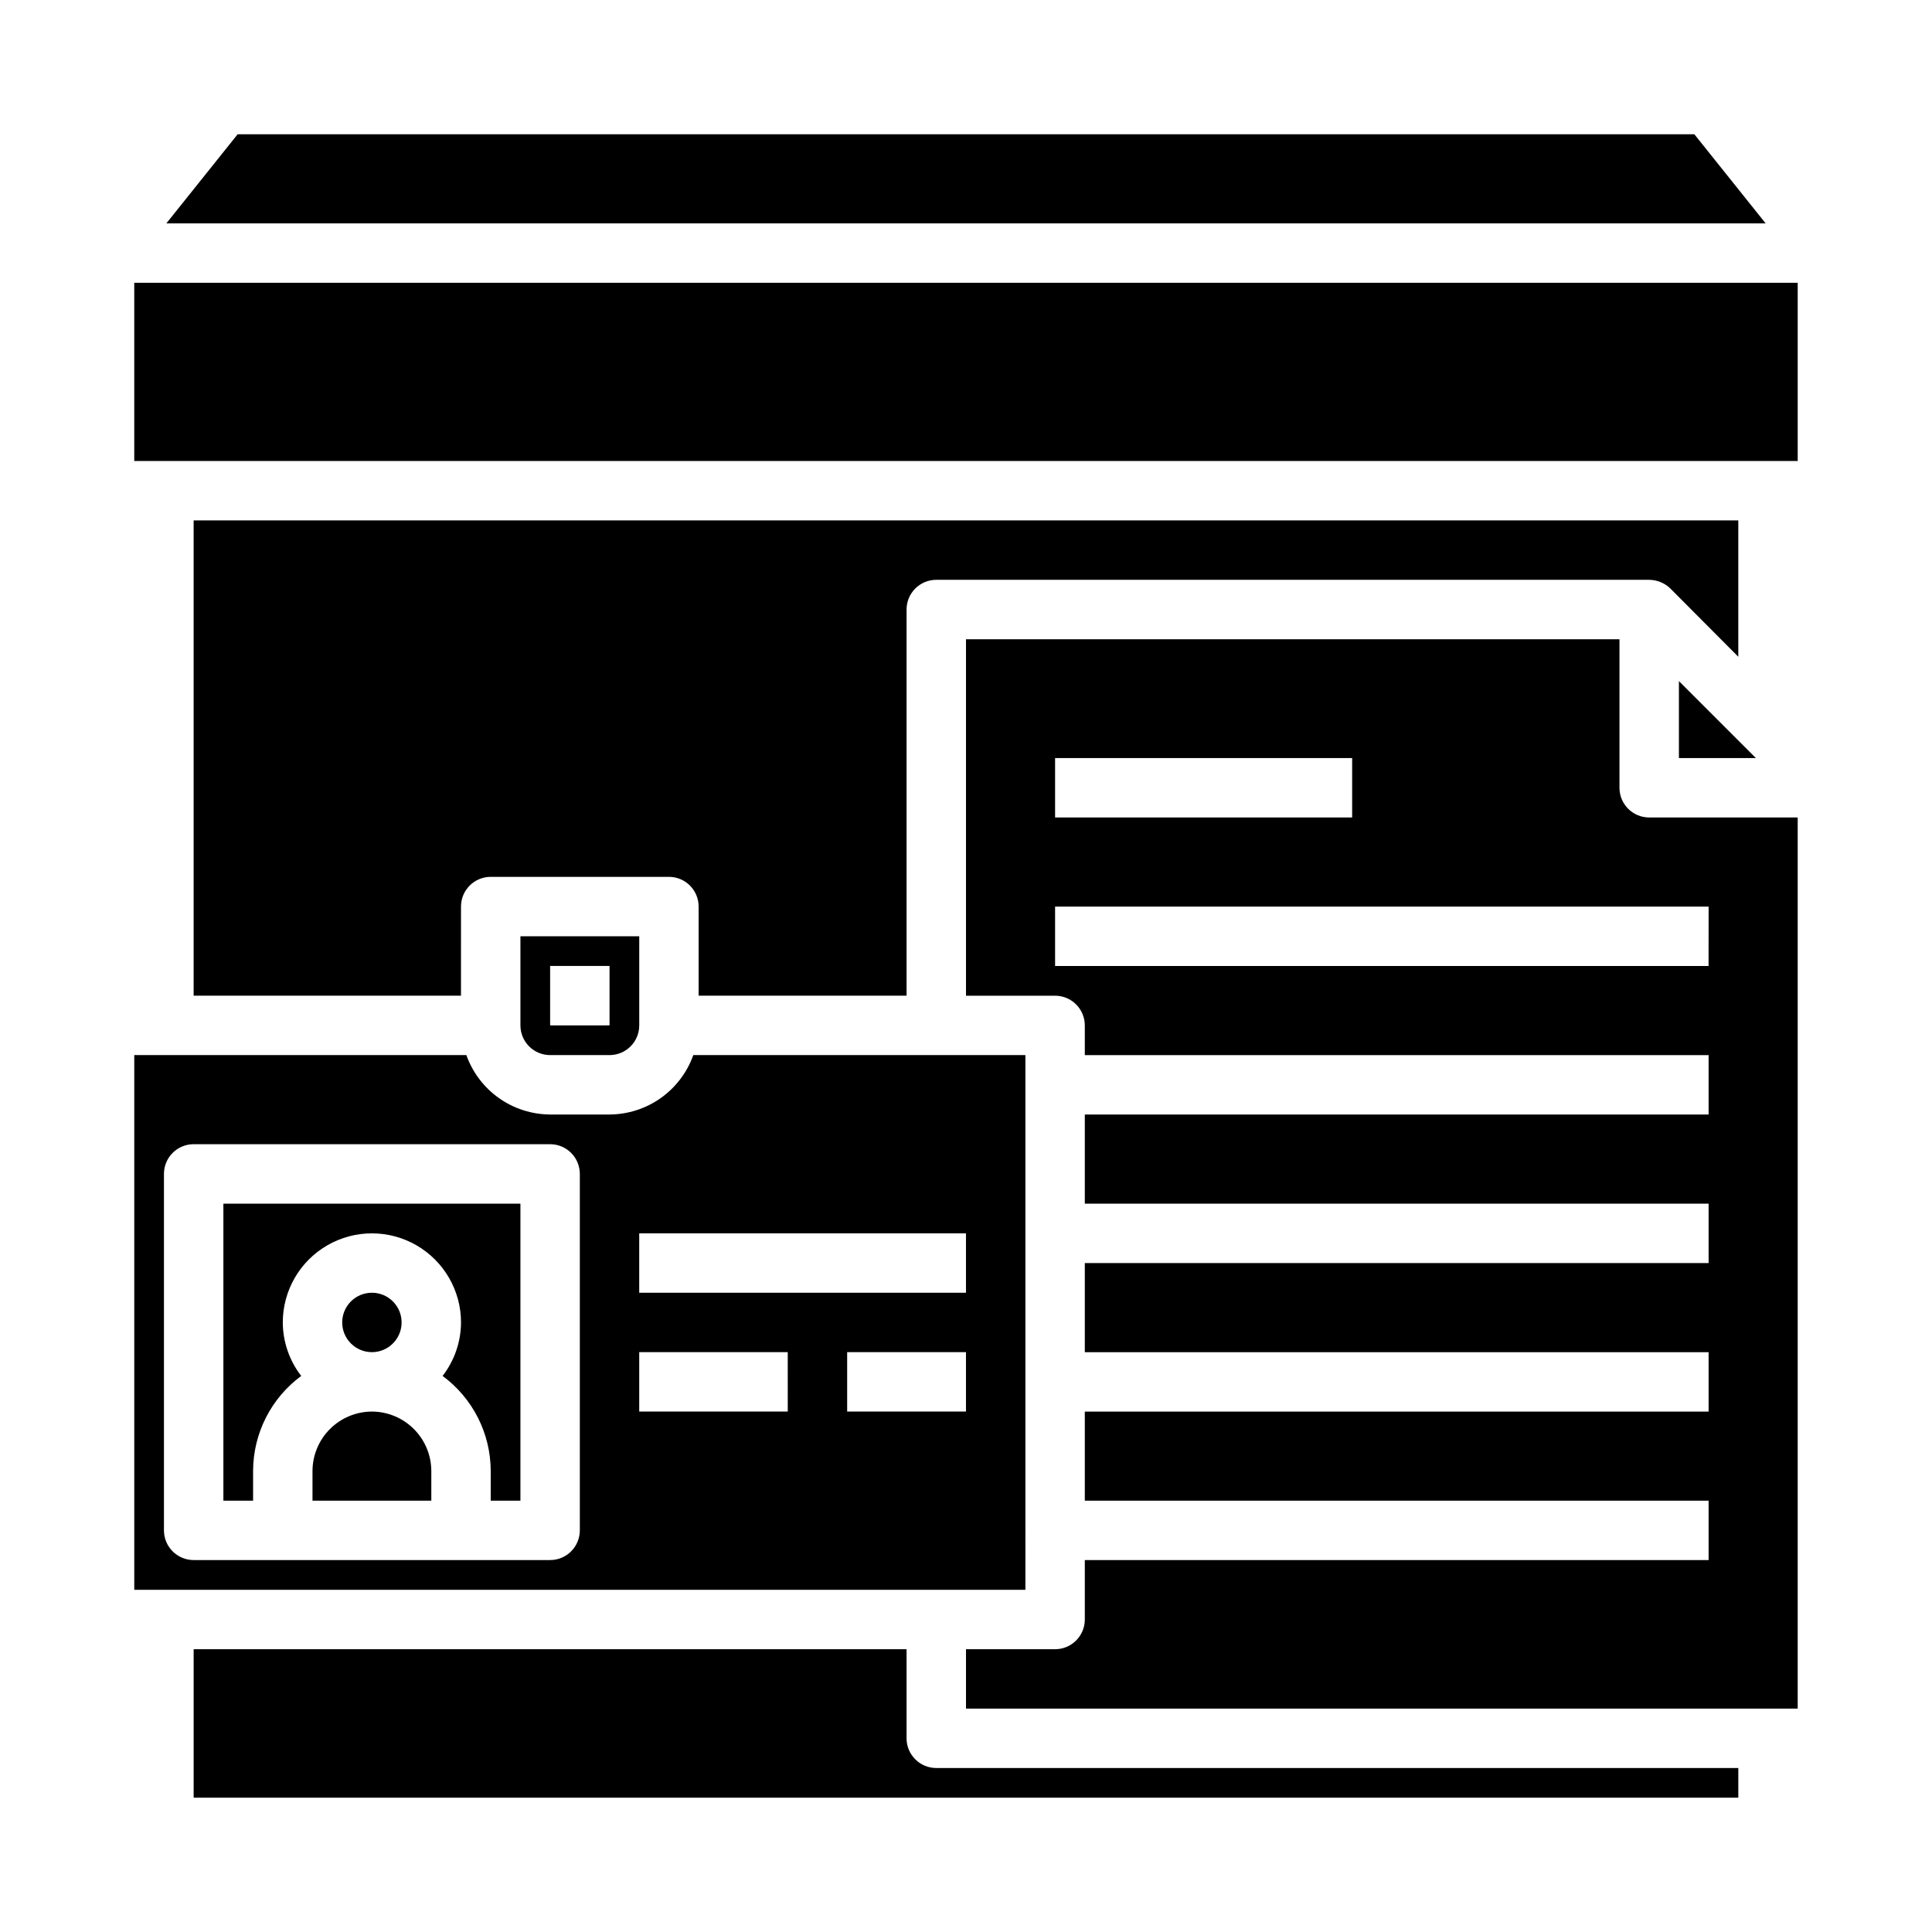
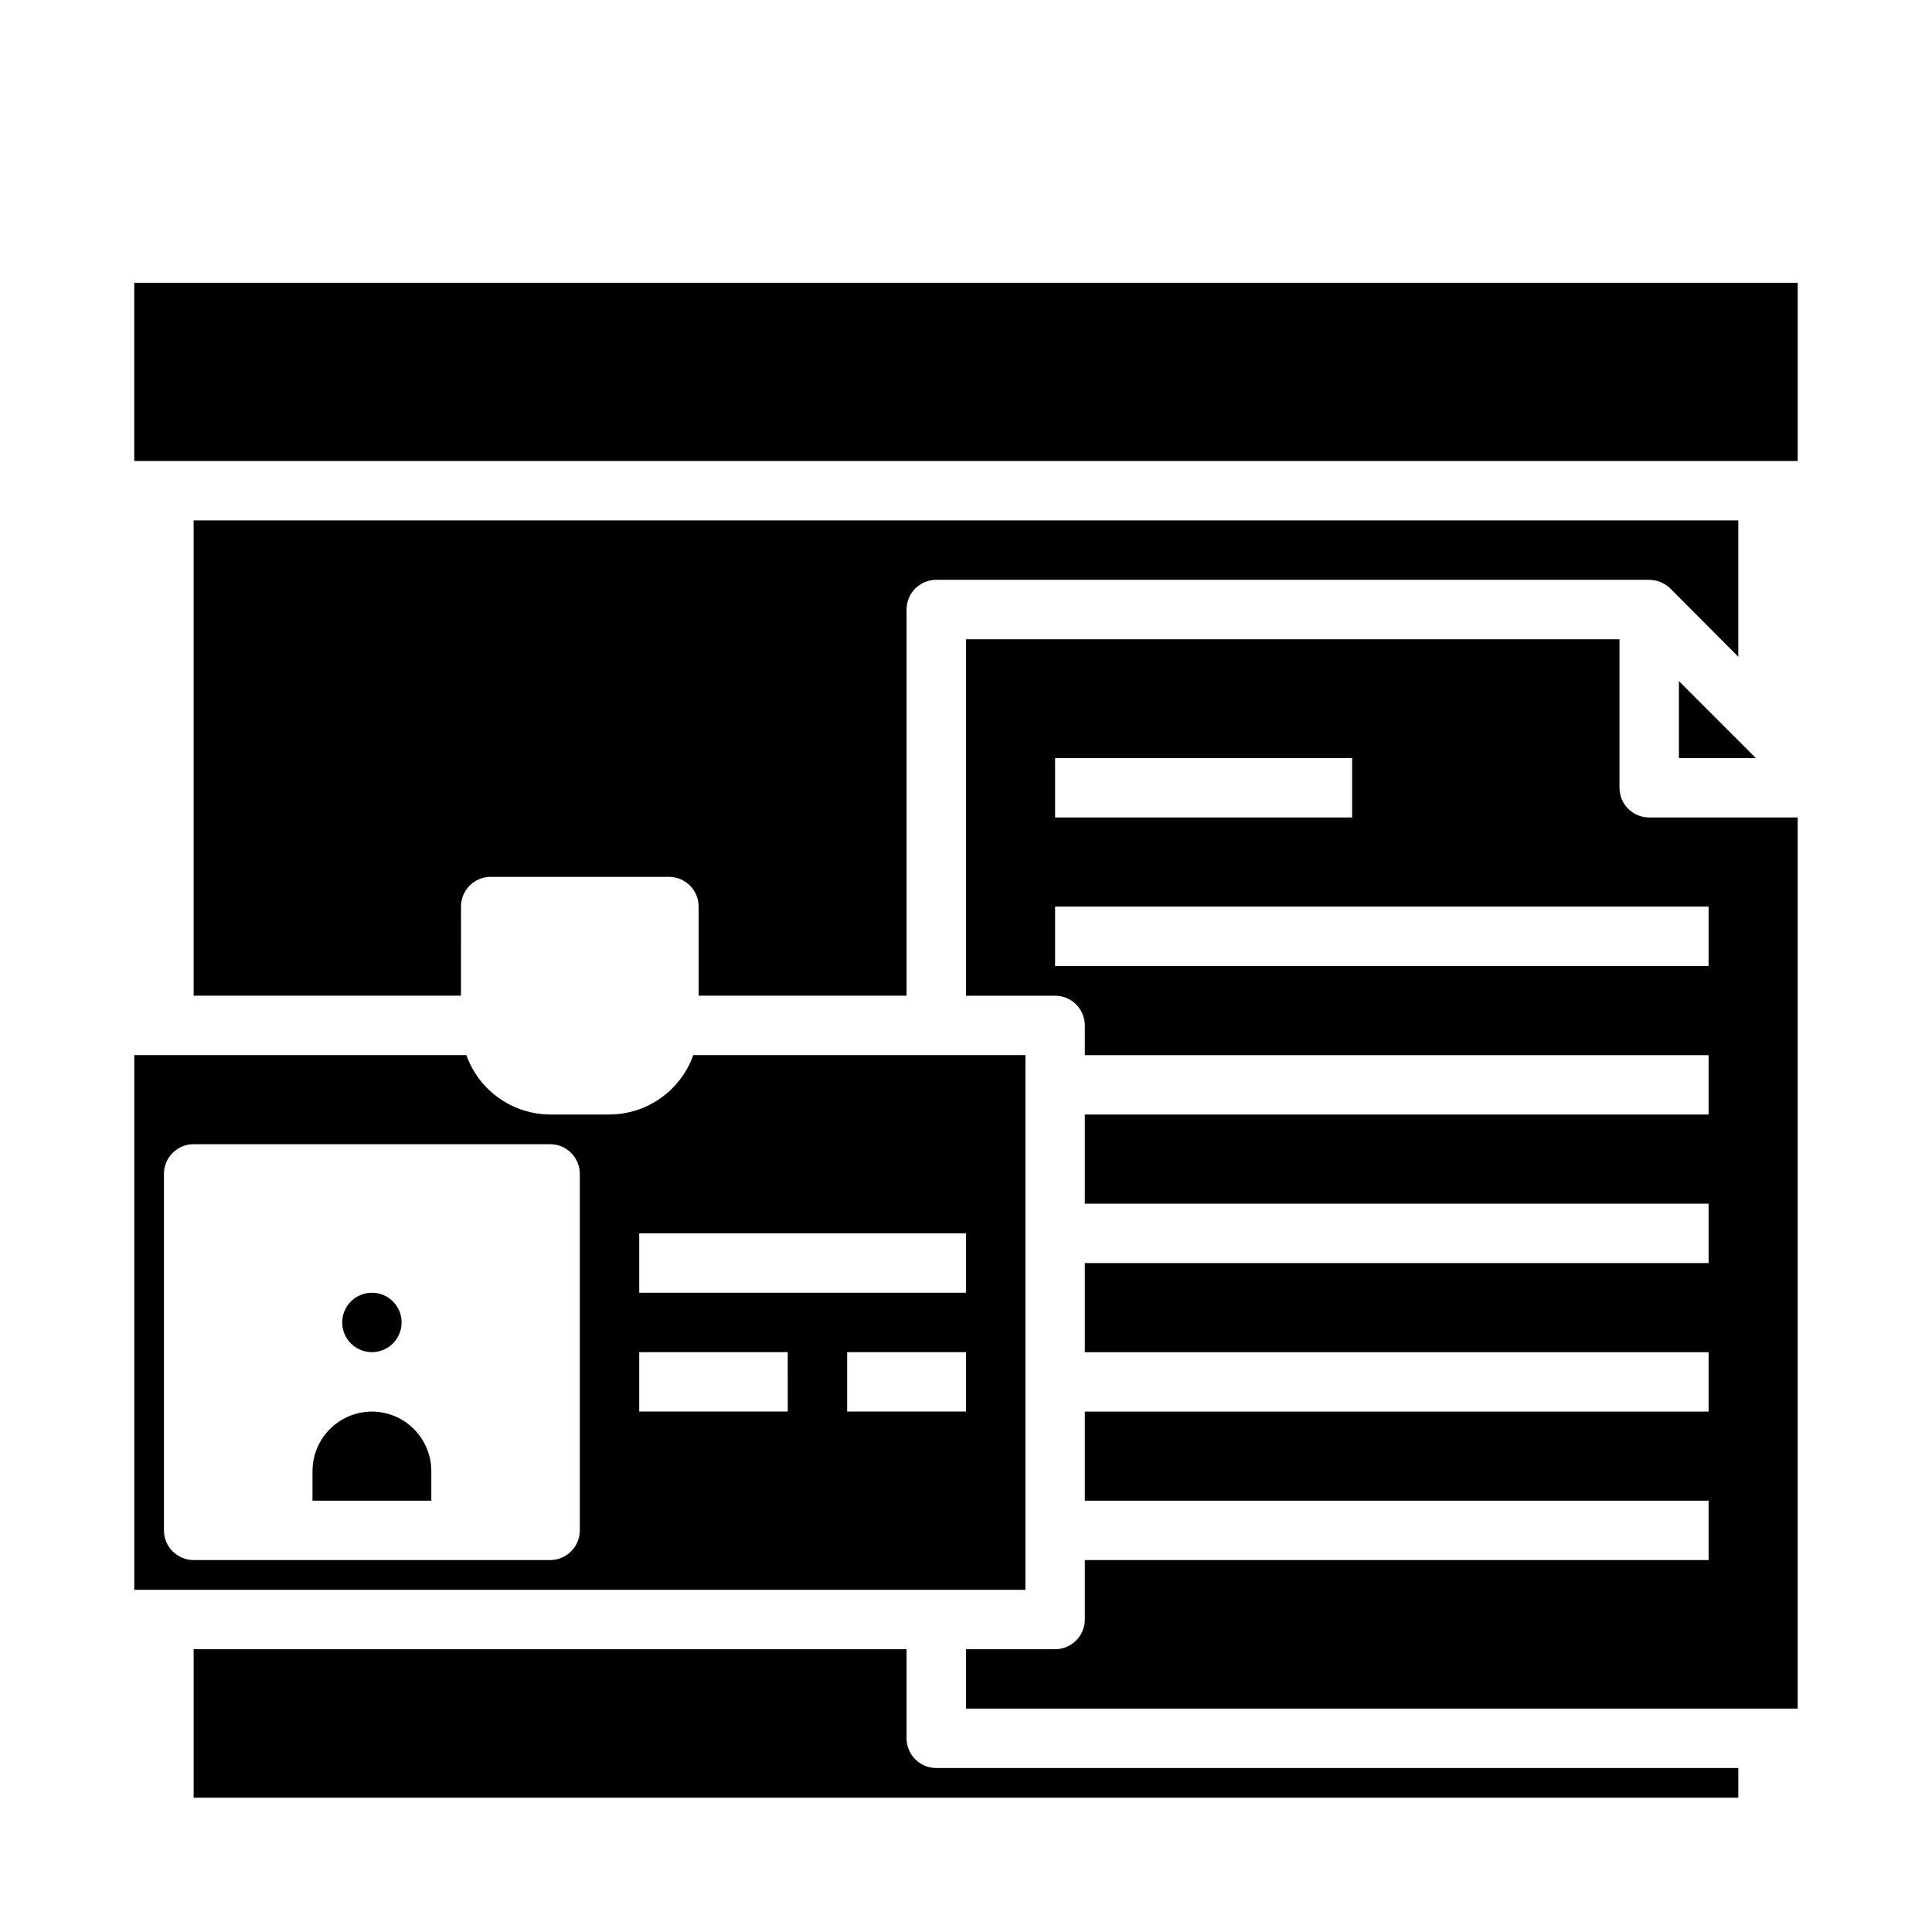
<svg xmlns="http://www.w3.org/2000/svg" fill="#000000" width="800px" height="800px" version="1.1" viewBox="144 144 512 512">
  <g>
    <path d="m384.25 407.87v-102.34c0-4.348 3.523-7.871 7.871-7.871h188.93c2.086 0.016 4.09 0.832 5.59 2.281l18.027 18.105v-36.133h-409.35v125.95h70.848l0.004-23.617c0-4.348 3.523-7.871 7.871-7.871h47.23c2.09 0 4.09 0.828 5.566 2.305s2.305 3.481 2.305 5.566v23.617z" />
-     <path d="m206.98 179.58-18.895 23.617h423.83l-18.895-23.617z" />
    <path d="m620.41 360.64h-39.359c-4.348 0-7.871-3.523-7.871-7.871v-39.359h-173.18v94.465h23.617-0.004c2.09 0 4.09 0.828 5.566 2.305 1.477 1.477 2.309 3.481 2.309 5.566v7.871h165.31v15.742l-165.31 0.004v23.617h165.31v15.742h-165.31v23.617h165.31v15.742h-165.31v23.617h165.31v15.742h-165.31v15.746c0 2.086-0.832 4.09-2.309 5.566-1.477 1.477-3.477 2.305-5.566 2.305h-23.613v15.742l220.41 0.004zm-196.8-15.742h78.723v15.742h-78.723zm173.18 55.105h-173.18v-15.746h173.19z" />
-     <path d="m203.2 541.7h7.871v-7.871c0.02-9.945 4.75-19.289 12.754-25.191-3.141-4.059-4.856-9.039-4.883-14.172 0-8.434 4.5-16.23 11.809-20.449s16.309-4.219 23.617 0c7.305 4.219 11.809 12.016 11.809 20.449-0.027 5.133-1.742 10.113-4.883 14.172 8.004 5.902 12.734 15.246 12.754 25.191v7.871h7.871v-78.719h-78.719z" />
    <path d="m242.56 518.08c-4.172 0.012-8.168 1.676-11.121 4.625-2.949 2.949-4.609 6.949-4.625 11.121v7.871h31.488v-7.871c-0.012-4.172-1.676-8.172-4.625-11.121s-6.945-4.613-11.117-4.625z" />
-     <path d="m289.79 423.61h15.746c2.086 0 4.09-0.828 5.566-2.305 1.477-1.477 2.305-3.477 2.305-5.566v-23.617h-31.488v23.617c0 2.09 0.828 4.09 2.305 5.566 1.477 1.477 3.481 2.305 5.566 2.305zm0-23.617h15.742v15.742l-15.742 0.004z" />
    <path d="m588.93 324.5v20.391h20.391z" />
    <path d="m250.43 494.46c0 4.348-3.523 7.875-7.871 7.875s-7.871-3.527-7.871-7.875c0-4.348 3.523-7.871 7.871-7.871s7.871 3.523 7.871 7.871" />
    <path d="m415.74 423.61h-88.008c-1.637 4.59-4.644 8.562-8.613 11.379-3.973 2.816-8.719 4.34-13.586 4.367h-15.746c-4.867-0.027-9.613-1.551-13.586-4.367-3.969-2.816-6.977-6.789-8.613-11.379h-88.008v141.7h236.16zm-118.08 125.95c0 2.09-0.832 4.09-2.309 5.566-1.477 1.477-3.477 2.305-5.566 2.305h-94.465c-4.348 0-7.871-3.523-7.871-7.871v-94.465c0-4.348 3.523-7.871 7.871-7.871h94.465c2.09 0 4.09 0.828 5.566 2.305 1.477 1.477 2.309 3.481 2.309 5.566zm55.105-31.488h-39.363v-15.742h39.359zm47.23 0h-31.488v-15.742h31.488zm0-31.488h-86.594v-15.742h86.594z" />
    <path d="m604.67 612.54h-212.55c-4.348 0-7.871-3.523-7.871-7.871v-23.617h-188.93v39.359h409.35z" />
    <path d="m179.58 218.94h440.83v47.23h-440.83z" />
  </g>
</svg>